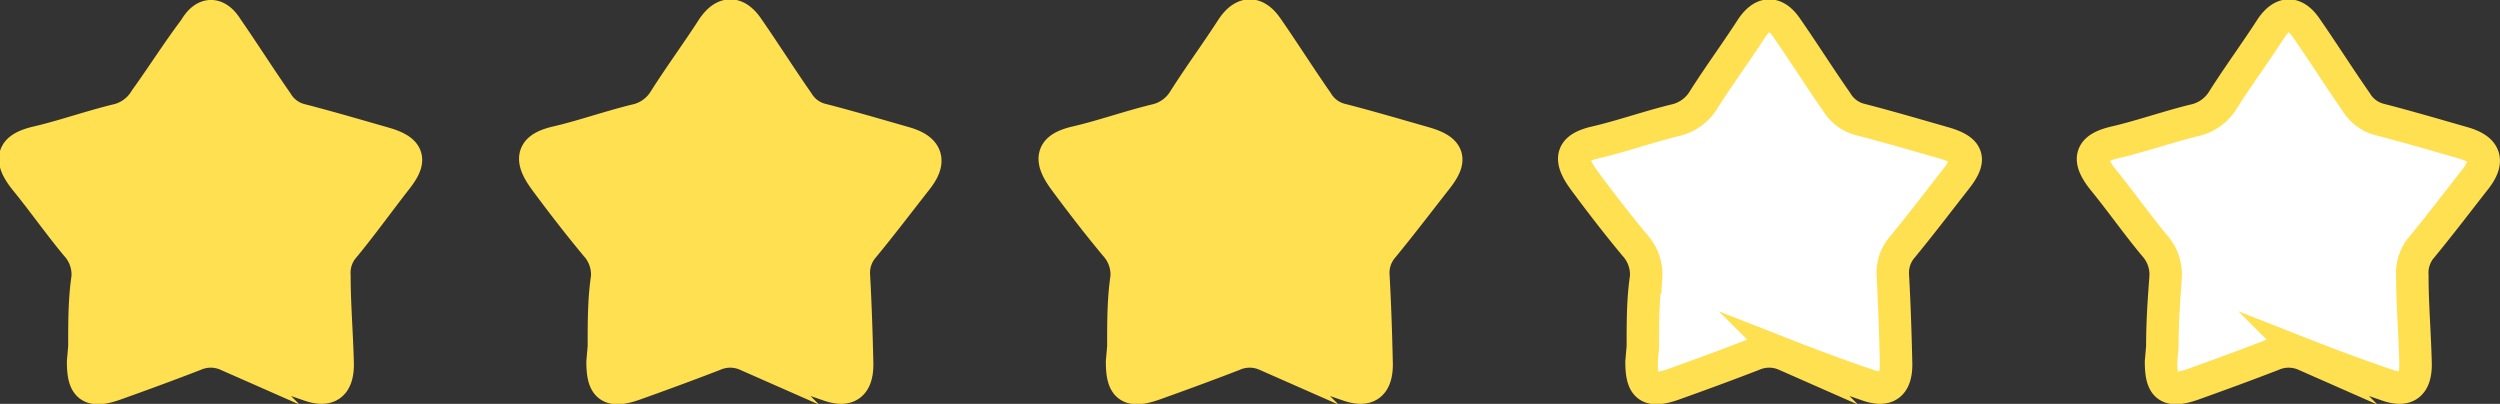
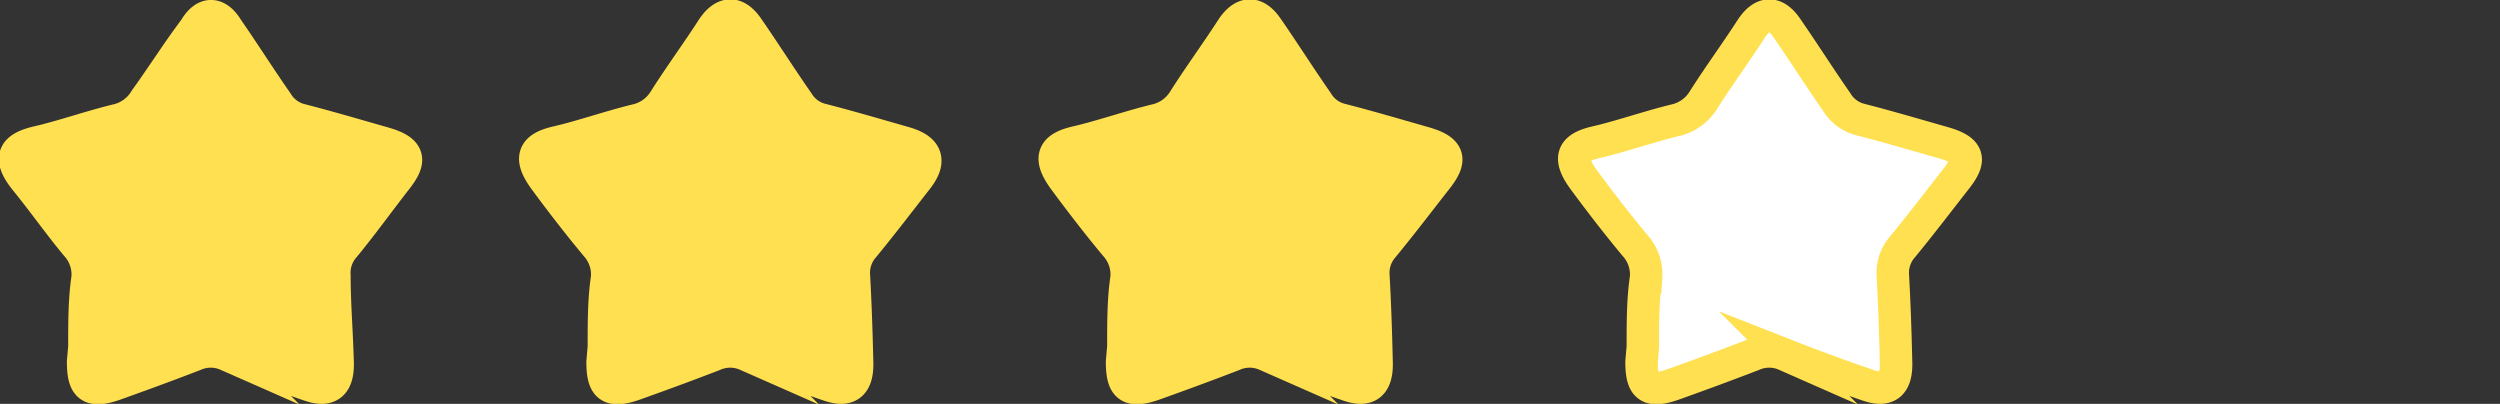
<svg xmlns="http://www.w3.org/2000/svg" viewBox="0 0 77 12.44">
  <rect x="0" y="0" width="77" height="12.44" fill="#333333" stroke="none" />
  <defs>
    <style>.cls-1{fill:#ffe050;}.cls-1,.cls-2{stroke:#ffe050;stroke-miterlimit:10;}.cls-2{fill:#fff;}</style>
  </defs>
  <g id="レイヤー_2" data-name="レイヤー 2">
    <g id="Article">
      <path class="cls-1" d="M2.6,10.68c0-.78,0-1.46.1-2.13a1.34,1.34,0,0,0-.35-1c-.54-.65-1-1.31-1.56-2s-.37-1,.37-1.17,1.6-.47,2.41-.67a1.38,1.38,0,0,0,.91-.65C5,2.34,5.45,1.62,6,.89,6.3.37,6.69.37,7,.88c.52.75,1,1.51,1.53,2.27a1.19,1.19,0,0,0,.76.55c.85.22,1.7.47,2.54.71s.81.56.37,1.12S11.16,6.92,10.6,7.6a1.21,1.21,0,0,0-.3.89c0,.91.08,1.82.1,2.73,0,.64-.29.85-.88.64-.85-.29-1.69-.6-2.53-.93a1.24,1.24,0,0,0-1,0c-.8.31-1.62.61-2.43.9s-1,.06-1-.69Z" />
      <path class="cls-1" d="M34.6,10.68c0-.78,0-1.46.1-2.13a1.34,1.34,0,0,0-.35-1c-.54-.65-1.05-1.31-1.56-2s-.37-1,.37-1.17,1.6-.47,2.41-.67a1.38,1.38,0,0,0,.91-.65c.47-.74,1-1.46,1.47-2.19.35-.52.74-.52,1.09,0,.52.75,1,1.51,1.53,2.27a1.19,1.19,0,0,0,.76.55c.85.22,1.7.47,2.54.71s.81.56.37,1.12S43.16,6.92,42.6,7.6a1.21,1.21,0,0,0-.3.89c.05.91.08,1.82.1,2.73,0,.64-.29.85-.88.64-.85-.29-1.69-.6-2.53-.93a1.24,1.24,0,0,0-1,0c-.8.31-1.62.61-2.43.9s-1,.06-1-.69Z" />
-       <path class="cls-2" d="M66.6,10.68c0-.78.05-1.46.1-2.13a1.34,1.34,0,0,0-.35-1c-.54-.65-1-1.31-1.56-2s-.37-1,.37-1.17,1.6-.47,2.41-.67a1.38,1.38,0,0,0,.91-.65c.47-.74,1-1.46,1.47-2.19.35-.52.74-.52,1.09,0,.52.75,1,1.51,1.53,2.27a1.19,1.19,0,0,0,.76.55c.85.22,1.7.47,2.54.71.69.2.81.56.37,1.12S75.16,6.92,74.6,7.6a1.21,1.21,0,0,0-.3.89c0,.91.08,1.82.1,2.73,0,.64-.29.85-.88.64-.85-.29-1.69-.6-2.53-.93a1.24,1.24,0,0,0-1,0c-.8.31-1.62.61-2.43.9s-1,.06-1-.69Z" />
      <path class="cls-2" d="M50.6,10.68c0-.78,0-1.46.1-2.13a1.34,1.34,0,0,0-.35-1c-.54-.65-1.05-1.31-1.56-2s-.37-1,.37-1.17,1.6-.47,2.41-.67a1.38,1.38,0,0,0,.91-.65c.47-.74,1-1.46,1.47-2.19.35-.52.74-.52,1.09,0,.52.75,1,1.51,1.53,2.27a1.19,1.19,0,0,0,.76.55c.85.22,1.7.47,2.54.71s.81.56.37,1.12S59.16,6.92,58.6,7.6a1.21,1.21,0,0,0-.3.89c.05.91.08,1.82.1,2.73,0,.64-.29.85-.88.64-.85-.29-1.69-.6-2.53-.93a1.24,1.24,0,0,0-1,0c-.8.31-1.62.61-2.43.9s-1,.06-1-.69Z" />
      <path class="cls-1" d="M18.6,10.68c0-.78,0-1.46.1-2.13a1.34,1.34,0,0,0-.35-1c-.54-.65-1.05-1.31-1.56-2s-.37-1,.37-1.17,1.6-.47,2.41-.67a1.38,1.38,0,0,0,.91-.65c.47-.74,1-1.46,1.47-2.19.35-.52.74-.52,1.09,0,.52.75,1,1.51,1.53,2.27a1.19,1.19,0,0,0,.76.55c.85.22,1.7.47,2.54.71.69.2.81.56.37,1.12S27.16,6.92,26.6,7.6a1.21,1.21,0,0,0-.3.89c.05.91.08,1.82.1,2.73,0,.64-.29.85-.88.64-.85-.29-1.69-.6-2.53-.93a1.24,1.24,0,0,0-1,0c-.8.31-1.62.61-2.43.9s-1,.06-1-.69Z" />
    </g>
  </g>
</svg>